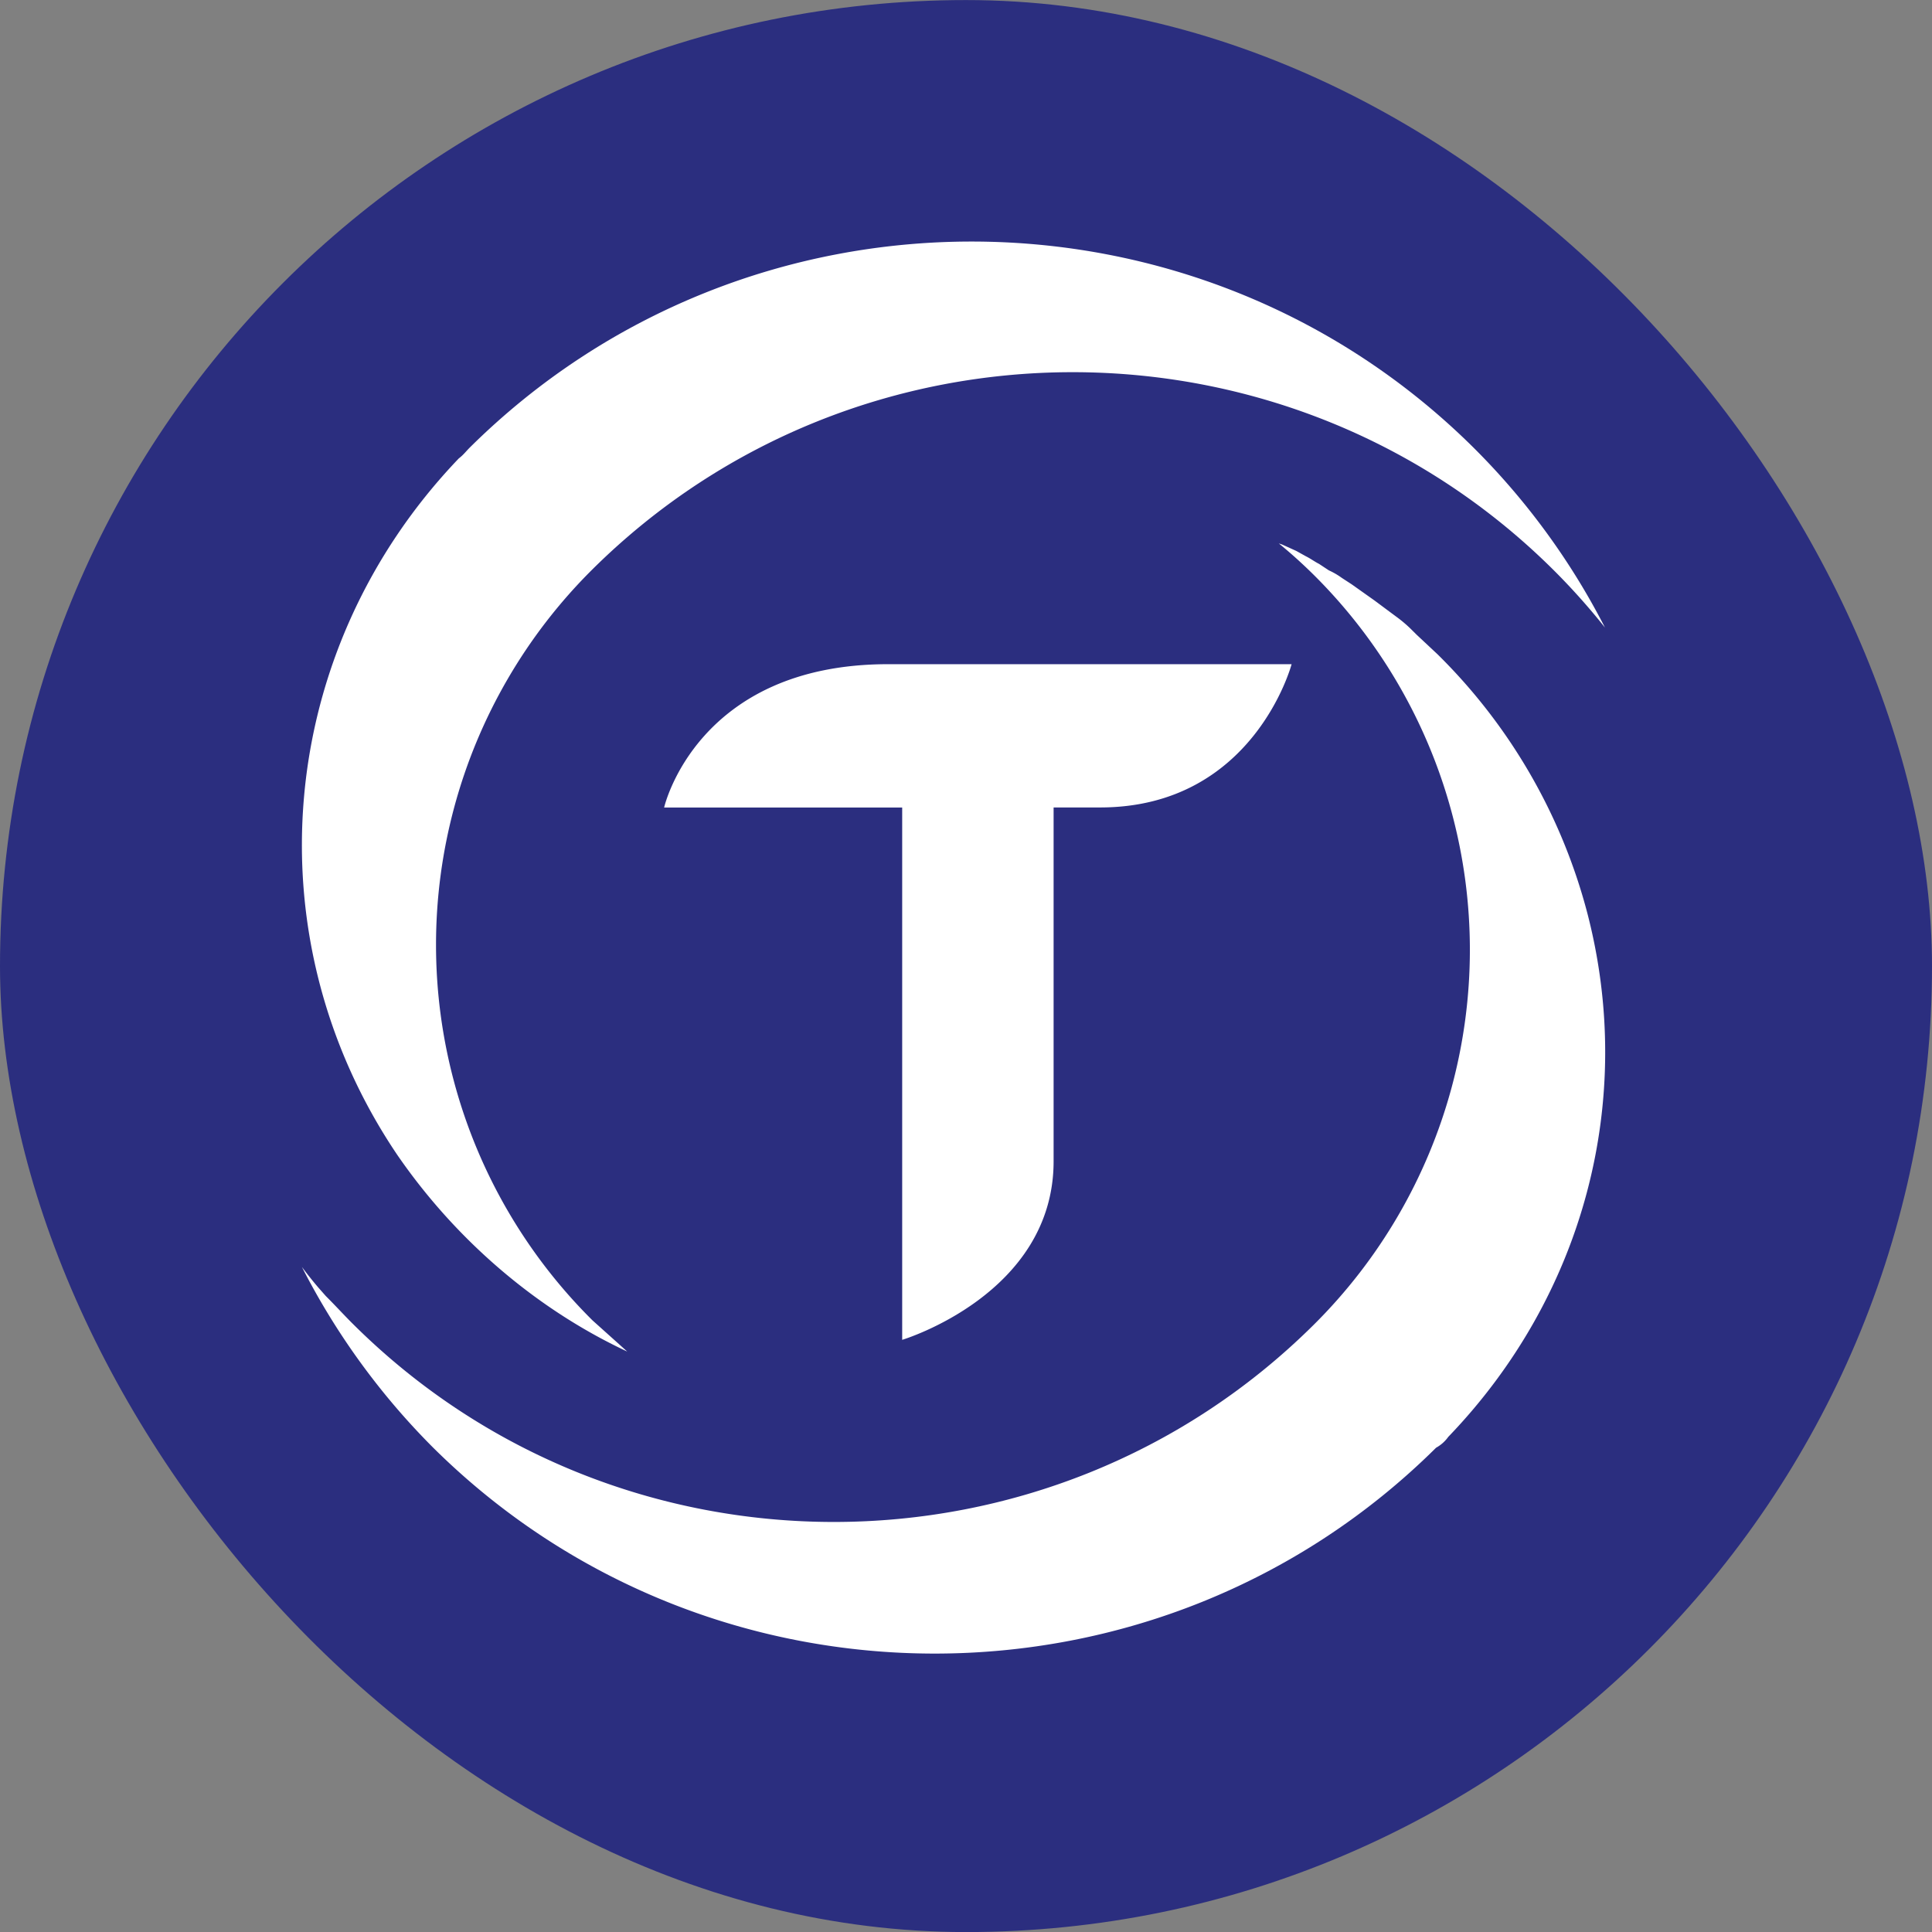
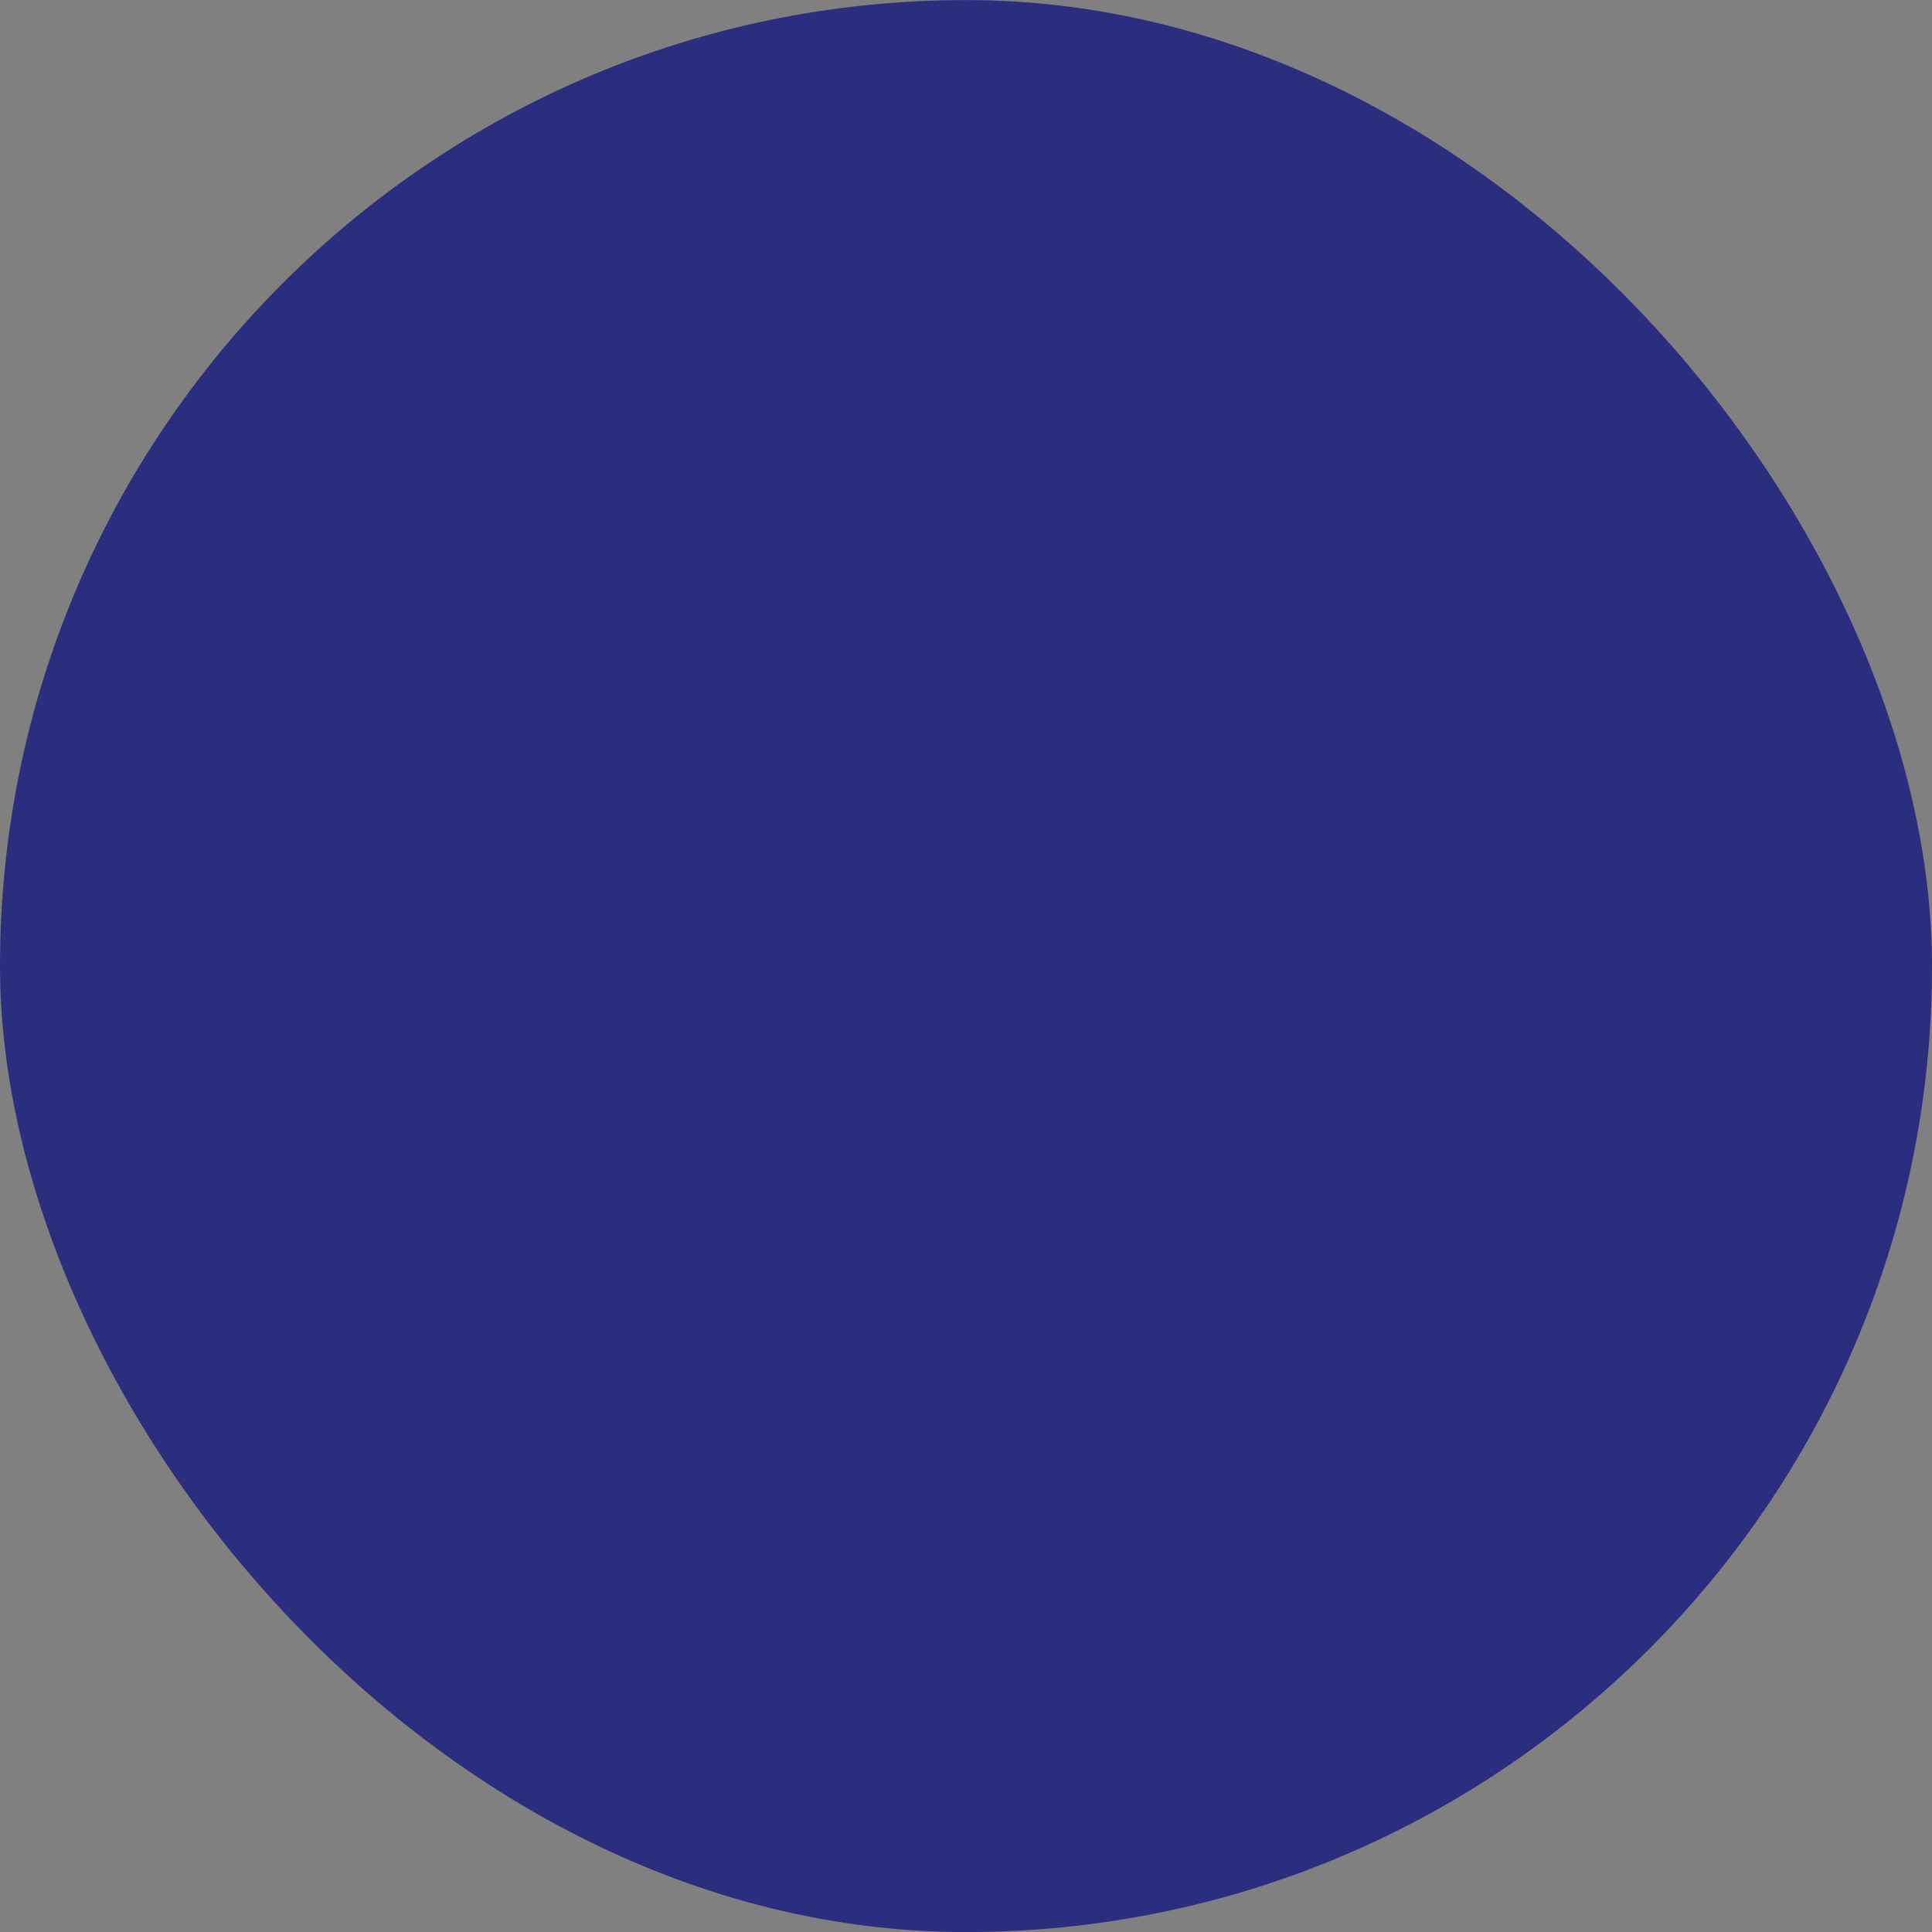
<svg xmlns="http://www.w3.org/2000/svg" width="32" height="32" fill="none">
  <rect width="100%" height="100%" fill="#808080" stroke="none" />
  <rect y=".001" width="32" height="32" rx="16" fill="#2b2e7f" />
-   <path d="M17.451 19.234v-5.86h.77c2.545 0 3.172-2.373 3.172-2.373H14.71c-3.172 0-3.71 2.374-3.71 2.374h3.943v8.817s2.508-.753 2.508-2.958zm6.537 4.565c2.248-2.336 3.11-5.58 2.301-8.683a9.34 9.34 0 0 0-2.48-4.28l-.342-.32-.108-.107a2.17 2.17 0 0 0-.234-.196l-.144-.107-.215-.16-.127-.09-.251-.178-.163-.106a1.22 1.22 0 0 0-.215-.125l-.162-.107c-.072-.036-.144-.09-.216-.125l-.162-.09-.234-.106-.055-.018c.198.16.395.339.575.517a8.75 8.75 0 0 1 0 12.428c-4.386 4.35-11.505 4.35-15.893 0-.162-.16-.306-.32-.467-.48l-.126-.143c-.094-.11-.184-.223-.27-.339.564 1.106 1.298 2.117 2.176 2.995 4.584 4.546 12.026 4.546 16.61 0a.61.61 0 0 0 .202-.18v.001zm-13.599-1.413l-.576-.517a8.76 8.76 0 0 1 0-12.439c4.391-4.354 11.516-4.354 15.907 0 .306.304.593.625.863.964a11.78 11.78 0 0 0-2.177-2.98c-4.588-4.551-12.038-4.551-16.626 0-.054.053-.108.125-.18.178-3.041 3.177-3.455 7.924-1.025 11.529.954 1.39 2.284 2.55 3.814 3.265z" fill="#fff" />
</svg>